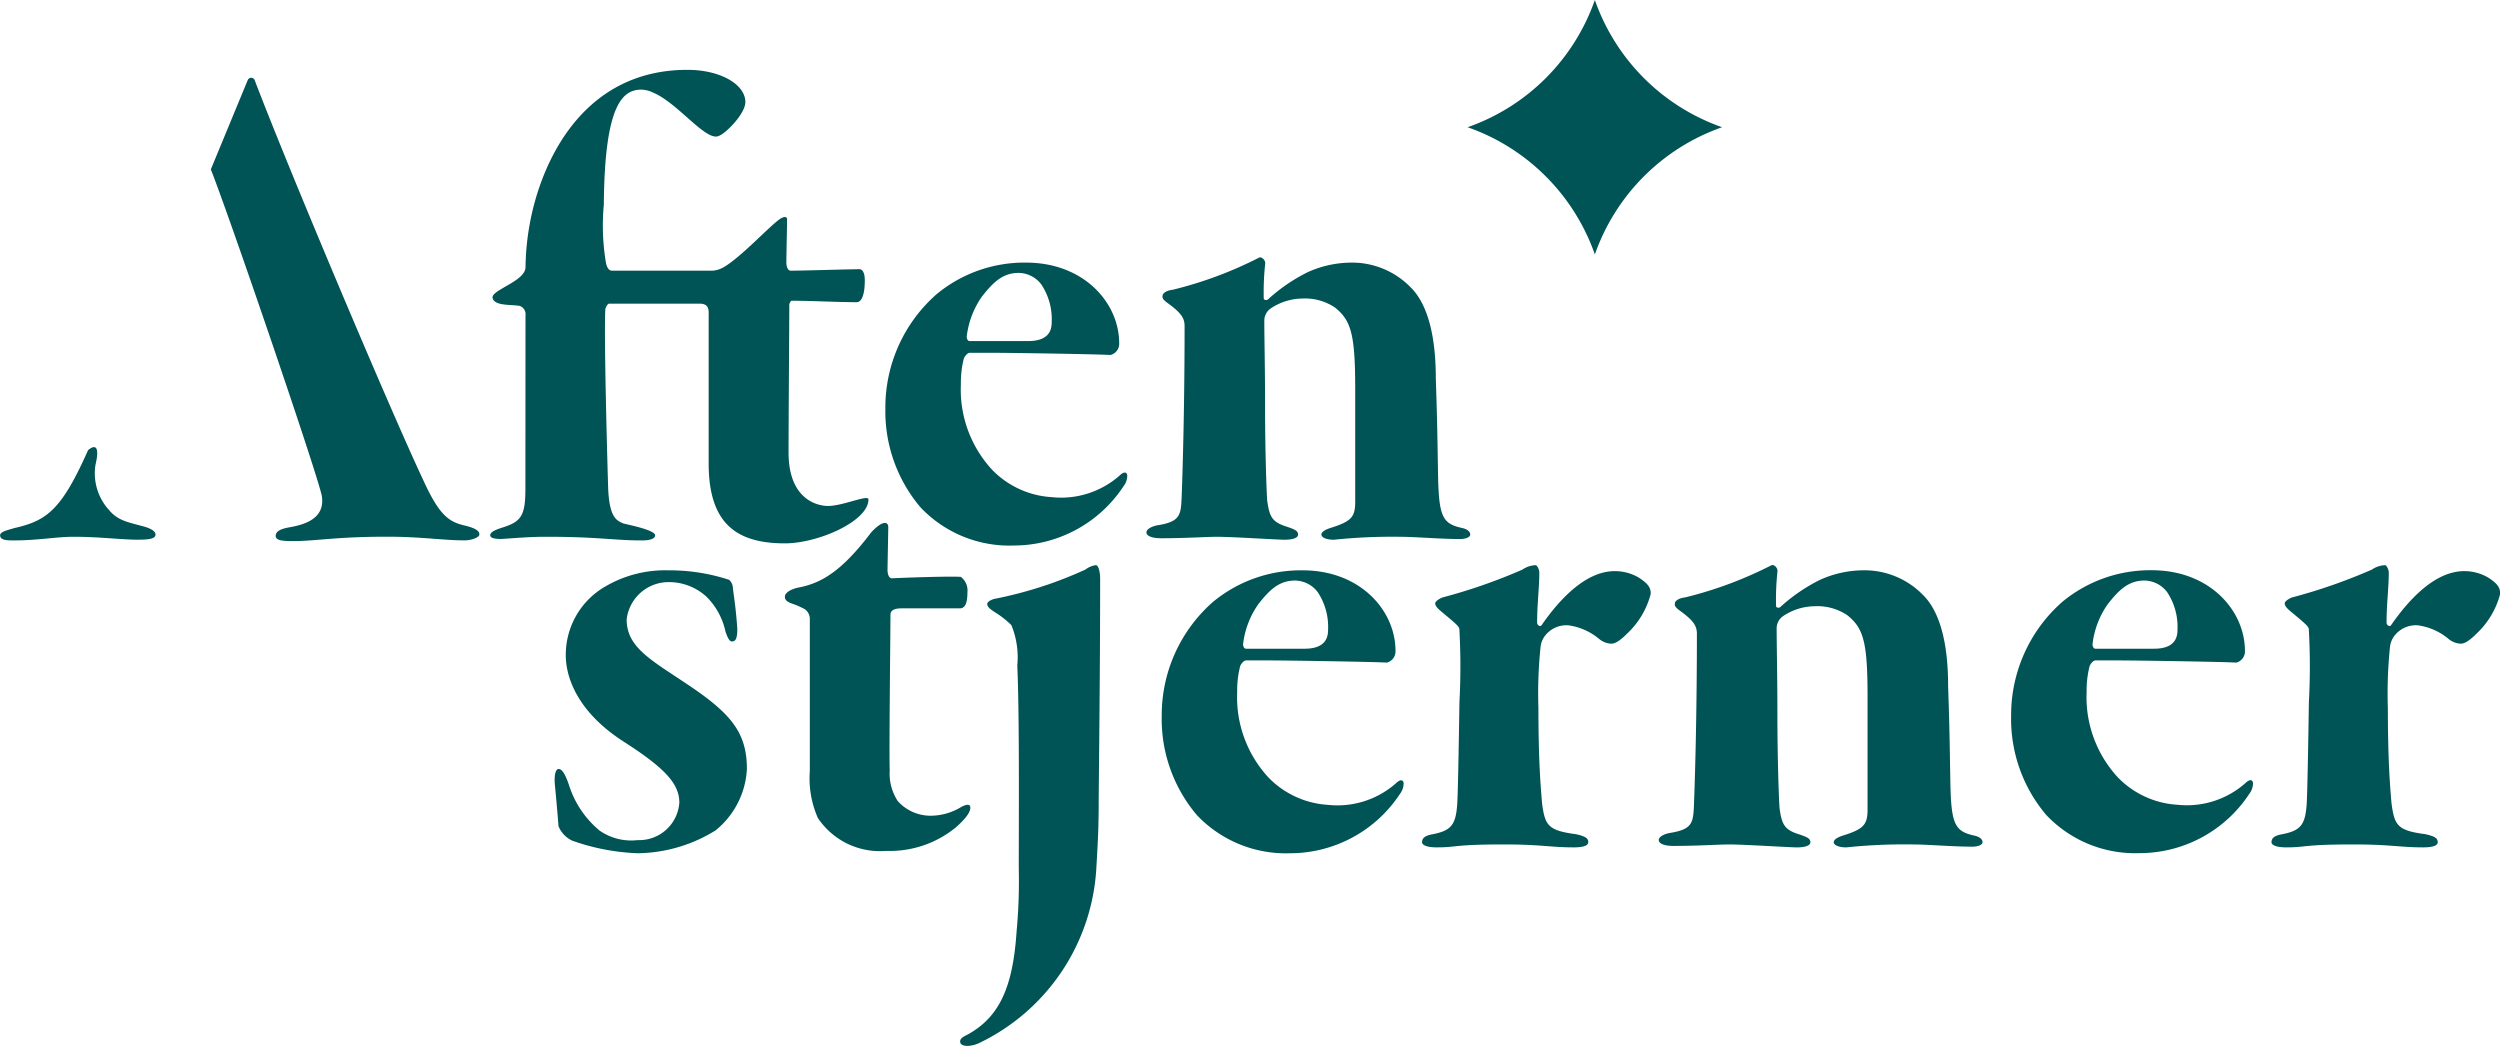
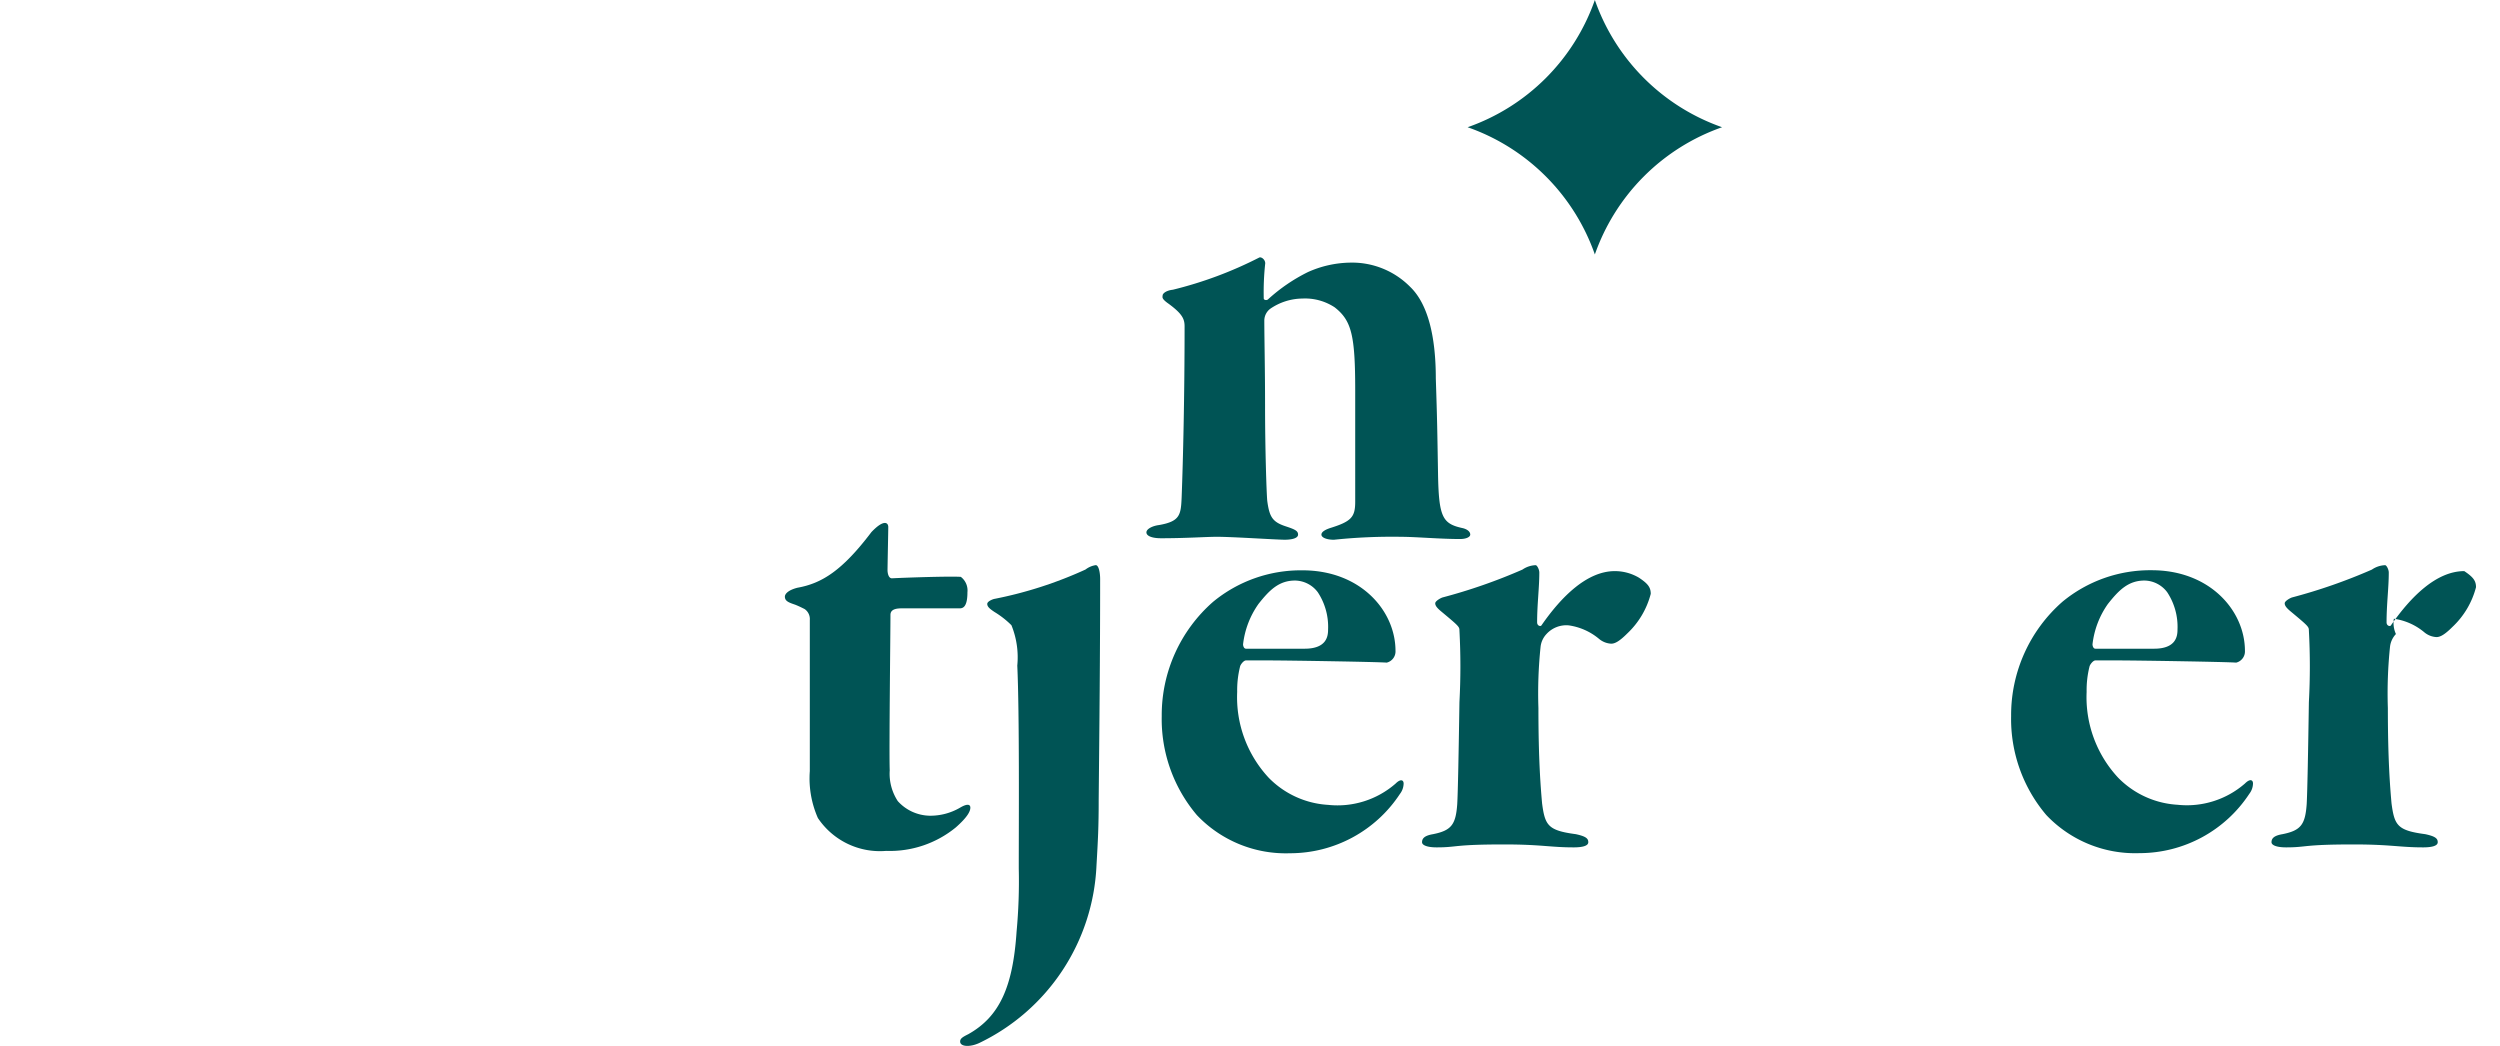
<svg xmlns="http://www.w3.org/2000/svg" id="Group_488" data-name="Group 488" width="120" height="50.204" viewBox="0 0 120 50.204">
  <path id="Path_782" data-name="Path 782" d="M284.32,8.919h0a9.954,9.954,0,0,0,6.107,6.107h0a9.956,9.956,0,0,0-6.107,6.107h0a9.955,9.955,0,0,0-6.107-6.107h0a9.954,9.954,0,0,0,6.107-6.107Z" transform="translate(-207.767 -8.919)" fill="#005455" />
  <g id="Group_27" data-name="Group 27" transform="translate(26.624 25.103)">
-     <path id="Path_783" data-name="Path 783" d="M121.864,111.1c0,1.3,1.091,1.9,2.78,3.025,2.181,1.442,2.991,2.357,2.991,4.151a4.045,4.045,0,0,1-1.513,2.955,7.247,7.247,0,0,1-3.73,1.091,10.539,10.539,0,0,1-3.131-.6,1.305,1.305,0,0,1-.669-.7c-.035-.493-.14-1.654-.176-2.006-.035-.422.036-.739.176-.739s.282.141.493.739a4.66,4.66,0,0,0,1.478,2.217,2.651,2.651,0,0,0,1.829.458,1.933,1.933,0,0,0,2-1.795c0-.879-.633-1.618-2.6-2.885-2.287-1.443-2.85-3.131-2.85-4.187a3.775,3.775,0,0,1,1.9-3.308,5.677,5.677,0,0,1,3.025-.774,9.145,9.145,0,0,1,2.92.457.57.57,0,0,1,.176.387c.036.352.141.915.212,1.97,0,.423-.071.6-.247.6-.141,0-.211-.176-.317-.458a3.36,3.36,0,0,0-.915-1.689,2.664,2.664,0,0,0-1.9-.7A2.023,2.023,0,0,0,121.864,111.1Z" transform="translate(-118.408 -106.469)" fill="#005455" />
    <path id="Path_784" data-name="Path 784" d="M160.3,114.623a4.717,4.717,0,0,1-.387-2.252v-7.248a.583.583,0,0,0-.247-.528c-.14-.071-.281-.141-.457-.211-.317-.106-.493-.176-.493-.387,0-.105.113-.3.6-.426,1.189-.211,2.167-.84,3.553-2.67.6-.633.81-.457.81-.246,0,.176-.036,1.865-.036,2.076,0,.106.036.387.212.387.668-.035,2.779-.105,3.306-.07a.818.818,0,0,1,.318.738c0,.81-.282.774-.423.774h-2.744c-.423,0-.528.14-.528.316,0,.88-.07,6.579-.035,7.459a2.4,2.4,0,0,0,.387,1.478,2.112,2.112,0,0,0,1.513.7,2.825,2.825,0,0,0,1.478-.387c.422-.247.492-.106.492,0,0,.176-.14.457-.7.95a5,5,0,0,1-3.342,1.126A3.582,3.582,0,0,1,160.3,114.623Z" transform="translate(-147.666 -100.462)" fill="#005455" />
    <path id="Path_785" data-name="Path 785" d="M191.035,109.46a19.555,19.555,0,0,0,4.362-1.407,1.061,1.061,0,0,1,.493-.211c.141,0,.211.352.211.668,0,3.554-.035,7.072-.07,10.59,0,1.337-.035,1.935-.106,3.166a9.935,9.935,0,0,1-5.629,8.514c-.458.211-.915.176-.915-.07,0-.141.106-.212.387-.352,1.513-.845,2.147-2.288,2.322-4.926a26.148,26.148,0,0,0,.105-3.025c0-2.252.035-7.423-.071-9.746a4.1,4.1,0,0,0-.281-1.935,4.311,4.311,0,0,0-.809-.633c-.211-.141-.352-.247-.352-.388S191,109.46,191.035,109.46Z" transform="translate(-169.918 -105.818)" fill="#005455" />
    <path id="Path_786" data-name="Path 786" d="M235.884,112.609a.552.552,0,0,1-.422.563c-.422-.036-4.749-.106-5.7-.106h-1.055c-.105,0-.247.176-.281.282a4.707,4.707,0,0,0-.141,1.231A5.67,5.67,0,0,0,229.8,118.7a4.347,4.347,0,0,0,2.85,1.3,4.239,4.239,0,0,0,3.236-1.02c.247-.246.388-.176.388,0a.841.841,0,0,1-.176.493,6.313,6.313,0,0,1-5.278,2.849,5.874,5.874,0,0,1-4.468-1.829,7.124,7.124,0,0,1-1.689-4.75,7.231,7.231,0,0,1,2.463-5.488,6.611,6.611,0,0,1,4.292-1.513C234.2,108.739,235.884,110.674,235.884,112.609Zm-6.578-2.252a4.175,4.175,0,0,0-.739,1.936c0,.07.036.211.141.211h2.814c1.056,0,1.126-.6,1.126-.915a3.016,3.016,0,0,0-.493-1.794,1.388,1.388,0,0,0-1.091-.563C230.29,109.232,229.833,109.689,229.306,110.357Z" transform="translate(-195.524 -106.469)" fill="#005455" />
    <path id="Path_787" data-name="Path 787" d="M276.185,111.149a1.063,1.063,0,0,0-.282.6,21.5,21.5,0,0,0-.105,2.955c0,2.463.105,3.765.176,4.574.14,1.055.281,1.3,1.618,1.477.493.106.6.211.6.387s-.282.247-.7.247c-1.126,0-1.549-.141-3.343-.141-2.463,0-2.217.141-3.237.141-.458,0-.7-.106-.7-.247,0-.176.106-.316.528-.387.879-.176,1.091-.457,1.161-1.442.035-.6.07-2.568.106-4.89a32.3,32.3,0,0,0,0-3.448c0-.176-.036-.212-.88-.915-.211-.176-.282-.281-.282-.387s.246-.246.352-.281a26.3,26.3,0,0,0,3.835-1.337,1.181,1.181,0,0,1,.633-.211c.071,0,.176.211.176.352,0,.739-.105,1.512-.105,2.392,0,.176.176.211.211.141.95-1.372,2.182-2.6,3.518-2.6a2.265,2.265,0,0,1,1.161.317c.423.282.564.458.564.774a3.984,3.984,0,0,1-1.126,1.9c-.387.387-.6.492-.774.492a.994.994,0,0,1-.6-.246,2.9,2.9,0,0,0-1.442-.634A1.285,1.285,0,0,0,276.185,111.149Z" transform="translate(-228.578 -105.818)" fill="#005455" />
-     <path id="Path_788" data-name="Path 788" d="M324.306,109.234c.845.809,1.231,2.357,1.231,4.4.07,2.111.07,2.463.106,4.539.035,2.111.211,2.427,1.161,2.639.176.035.386.14.386.316,0,.106-.176.212-.492.212-.95,0-2.147-.106-2.814-.106a26.78,26.78,0,0,0-3.237.141c-.352,0-.6-.106-.6-.247s.212-.246.423-.316c1.02-.317,1.2-.528,1.2-1.267v-5.348c0-2.639-.176-3.342-.986-3.976a2.585,2.585,0,0,0-1.548-.422,2.771,2.771,0,0,0-1.548.493.714.714,0,0,0-.282.563c0,.81.036,2.357.036,4.046,0,2.147.07,4.222.106,4.609.105.774.246,1.02.914,1.231.423.141.564.211.564.387,0,.212-.422.247-.633.247-.387,0-2.5-.141-3.272-.141-.492,0-1.478.07-2.674.07-.423,0-.7-.105-.7-.281s.317-.317.6-.352c1.02-.176,1.055-.493,1.09-1.337.071-1.83.141-4.855.141-8.2,0-.352-.106-.6-.774-1.091-.352-.246-.281-.316-.281-.387,0-.105.176-.246.492-.281a18.992,18.992,0,0,0,4.151-1.548c.106-.036.282.105.282.281a12.59,12.59,0,0,0-.07,1.689c0,.07.14.106.21.035a8.3,8.3,0,0,1,1.9-1.3,5.122,5.122,0,0,1,2.041-.457A3.915,3.915,0,0,1,324.306,109.234Z" transform="translate(-258.651 -105.803)" fill="#005455" />
    <path id="Path_789" data-name="Path 789" d="M384.571,112.609a.552.552,0,0,1-.422.563c-.423-.036-4.75-.106-5.7-.106h-1.055c-.105,0-.246.176-.281.282a4.705,4.705,0,0,0-.141,1.231,5.67,5.67,0,0,0,1.513,4.116,4.346,4.346,0,0,0,2.849,1.3,4.24,4.24,0,0,0,3.237-1.02c.246-.246.387-.176.387,0a.837.837,0,0,1-.176.493,6.313,6.313,0,0,1-5.278,2.849,5.872,5.872,0,0,1-4.467-1.829,7.119,7.119,0,0,1-1.689-4.75,7.232,7.232,0,0,1,2.463-5.488,6.611,6.611,0,0,1,4.292-1.513C382.882,108.739,384.571,110.674,384.571,112.609Zm-6.579-2.252a4.172,4.172,0,0,0-.738,1.936c0,.07.035.211.14.211h2.814c1.056,0,1.126-.6,1.126-.915a3.014,3.014,0,0,0-.493-1.794,1.388,1.388,0,0,0-1.09-.563C378.977,109.232,378.52,109.689,377.992,110.357Z" transform="translate(-303.438 -106.469)" fill="#005455" />
-     <path id="Path_790" data-name="Path 790" d="M424.872,111.149a1.064,1.064,0,0,0-.282.6,21.579,21.579,0,0,0-.105,2.955c0,2.463.105,3.765.176,4.574.141,1.055.281,1.3,1.618,1.477.492.106.6.211.6.387s-.282.247-.7.247c-1.126,0-1.548-.141-3.343-.141-2.462,0-2.217.141-3.236.141-.458,0-.7-.106-.7-.247,0-.176.106-.316.528-.387.879-.176,1.091-.457,1.161-1.442.034-.6.07-2.568.105-4.89a31.99,31.99,0,0,0,0-3.448c0-.176-.035-.212-.879-.915-.211-.176-.281-.281-.281-.387s.246-.246.352-.281a26.256,26.256,0,0,0,3.834-1.337,1.184,1.184,0,0,1,.633-.211c.07,0,.176.211.176.352,0,.739-.106,1.512-.106,2.392,0,.176.176.211.212.141.95-1.372,2.181-2.6,3.518-2.6a2.265,2.265,0,0,1,1.161.317c.422.282.563.458.563.774a3.984,3.984,0,0,1-1.126,1.9c-.386.387-.6.492-.774.492a.994.994,0,0,1-.6-.246,2.9,2.9,0,0,0-1.443-.634A1.286,1.286,0,0,0,424.872,111.149Z" transform="translate(-336.492 -105.818)" fill="#005455" />
+     <path id="Path_790" data-name="Path 790" d="M424.872,111.149a1.064,1.064,0,0,0-.282.6,21.579,21.579,0,0,0-.105,2.955c0,2.463.105,3.765.176,4.574.141,1.055.281,1.3,1.618,1.477.492.106.6.211.6.387s-.282.247-.7.247c-1.126,0-1.548-.141-3.343-.141-2.462,0-2.217.141-3.236.141-.458,0-.7-.106-.7-.247,0-.176.106-.316.528-.387.879-.176,1.091-.457,1.161-1.442.034-.6.07-2.568.105-4.89a31.99,31.99,0,0,0,0-3.448c0-.176-.035-.212-.879-.915-.211-.176-.281-.281-.281-.387s.246-.246.352-.281a26.256,26.256,0,0,0,3.834-1.337,1.184,1.184,0,0,1,.633-.211c.07,0,.176.211.176.352,0,.739-.106,1.512-.106,2.392,0,.176.176.211.212.141.95-1.372,2.181-2.6,3.518-2.6c.422.282.563.458.563.774a3.984,3.984,0,0,1-1.126,1.9c-.386.387-.6.492-.774.492a.994.994,0,0,1-.6-.246,2.9,2.9,0,0,0-1.443-.634A1.286,1.286,0,0,0,424.872,111.149Z" transform="translate(-336.492 -105.818)" fill="#005455" />
  </g>
  <g id="Group_28" data-name="Group 28" transform="translate(0 3.353)">
-     <path id="Path_791" data-name="Path 791" d="M31.437,26.94l1.77-4.282a.18.18,0,0,1,.336,0c1.721,4.515,6.614,16.074,8.111,19.238.774,1.688,1.231,1.97,2.005,2.146.563.141.669.282.669.422s-.387.282-.7.282c-1.055,0-2.076-.176-3.729-.176-2.5,0-3.378.211-4.539.211-.492,0-.809-.035-.809-.246,0-.247.281-.352.7-.423.774-.14,1.688-.457,1.512-1.512-.246-1.161-4.482-13.55-5.326-15.662M25.9,41.125a2.619,2.619,0,0,0,.666,2.181c.422.493.88.563,1.653.774.387.106.564.247.564.387,0,.212-.352.247-.88.247-.7,0-1.865-.141-3.026-.141-.879,0-1.724.176-2.92.176-.387,0-.633-.035-.633-.246,0-.176.352-.247.7-.352,1.549-.352,2.252-.88,3.519-3.73C25.54,40.421,26.215,39.786,25.9,41.125Z" transform="translate(-21.318 -22.161)" fill="#005455" />
-     <path id="Path_792" data-name="Path 792" d="M108.832,32.933a.422.422,0,0,0-.281-.458c-.211-.035-.528-.035-.774-.07-.281-.036-.528-.141-.528-.352,0-.106.176-.247.423-.388.457-.281,1.161-.6,1.161-1.055a12.421,12.421,0,0,1,.7-3.941c.528-1.478,2.252-5.524,7.072-5.524,1.583,0,2.78.7,2.78,1.548,0,.563-.95,1.513-1.267,1.619-.6.317-1.971-1.583-3.166-2.076a1.34,1.34,0,0,0-.6-.141c-.81.035-1.725.6-1.76,5.524a10.748,10.748,0,0,0,.106,2.814c.035.141.105.352.281.352h4.855a1.3,1.3,0,0,0,.528-.176c.88-.528,2.182-1.97,2.709-2.322.176-.106.317-.106.317.035,0,.176-.035,1.865-.035,2.076,0,.106.035.387.211.387.669,0,2.779-.07,3.307-.07.071,0,.247.07.247.528,0,.844-.212,1.055-.387,1.055-.95,0-2.146-.07-3.131-.07-.035,0-.105.14-.105.176,0,.809-.036,5.594-.036,7.107,0,2.252,1.373,2.568,1.9,2.568.7,0,1.935-.563,1.935-.316,0,1.055-2.428,2.111-4.012,2.111-2.322,0-3.658-.95-3.658-3.835V32.792c0-.176-.036-.423-.423-.423h-4.362c-.07,0-.176.212-.176.282-.071,1.3.106,7.669.14,8.655.071,1.372.423,1.478.739,1.618.634.141,1.513.352,1.513.564,0,.176-.282.246-.633.246-1.372,0-2.076-.176-4.609-.176-.81,0-1.547.07-2.146.106-.282,0-.528-.036-.528-.176s.177-.247.633-.388c.879-.281,1.055-.6,1.055-1.864Z" transform="translate(-83.608 -21.146)" fill="#005455" />
-     <path id="Path_793" data-name="Path 793" d="M187.517,58.76a.552.552,0,0,1-.423.564c-.423-.036-4.75-.106-5.7-.106H180.34c-.106,0-.246.176-.282.282a4.718,4.718,0,0,0-.14,1.231,5.667,5.667,0,0,0,1.513,4.116,4.344,4.344,0,0,0,2.849,1.3,4.242,4.242,0,0,0,3.238-1.02c.246-.246.386-.176.386,0a.831.831,0,0,1-.176.493,6.312,6.312,0,0,1-5.277,2.849,5.871,5.871,0,0,1-4.468-1.829,7.121,7.121,0,0,1-1.689-4.75,7.232,7.232,0,0,1,2.463-5.488,6.607,6.607,0,0,1,4.292-1.513C185.828,54.89,187.517,56.825,187.517,58.76Zm-6.58-2.252a4.18,4.18,0,0,0-.739,1.936c0,.07.035.211.141.211h2.814c1.055,0,1.125-.6,1.125-.915a3.02,3.02,0,0,0-.492-1.794,1.388,1.388,0,0,0-1.091-.563C181.923,55.383,181.465,55.84,180.938,56.508Z" transform="translate(-133.796 -45.637)" fill="#005455" />
    <path id="Path_794" data-name="Path 794" d="M234.629,55.386c.844.809,1.232,2.357,1.232,4.4.07,2.111.07,2.463.106,4.538.034,2.112.21,2.428,1.16,2.639.176.035.387.14.387.316,0,.106-.176.212-.492.212-.95,0-2.146-.106-2.815-.106a26.8,26.8,0,0,0-3.237.141c-.352,0-.6-.106-.6-.247s.211-.246.422-.316c1.021-.317,1.2-.528,1.2-1.267V60.346c0-2.639-.176-3.342-.985-3.976a2.587,2.587,0,0,0-1.549-.422,2.769,2.769,0,0,0-1.547.493.714.714,0,0,0-.282.563c0,.81.036,2.357.036,4.046,0,2.147.07,4.222.105,4.609.105.774.247,1.02.915,1.232.422.141.564.211.564.387,0,.212-.423.247-.633.247-.387,0-2.5-.141-3.272-.141-.493,0-1.477.07-2.674.07-.422,0-.7-.105-.7-.281s.317-.317.6-.352c1.02-.176,1.055-.493,1.091-1.337.07-1.83.141-4.855.141-8.2,0-.352-.105-.6-.774-1.091-.352-.246-.281-.316-.281-.387,0-.105.176-.246.492-.281a18.985,18.985,0,0,0,4.152-1.548c.106-.036.282.105.282.281a12.672,12.672,0,0,0-.071,1.689c0,.07.141.106.211.035a8.281,8.281,0,0,1,1.9-1.3,5.122,5.122,0,0,1,2.041-.458A3.917,3.917,0,0,1,234.629,55.386Z" transform="translate(-166.942 -44.971)" fill="#005455" />
  </g>
</svg>